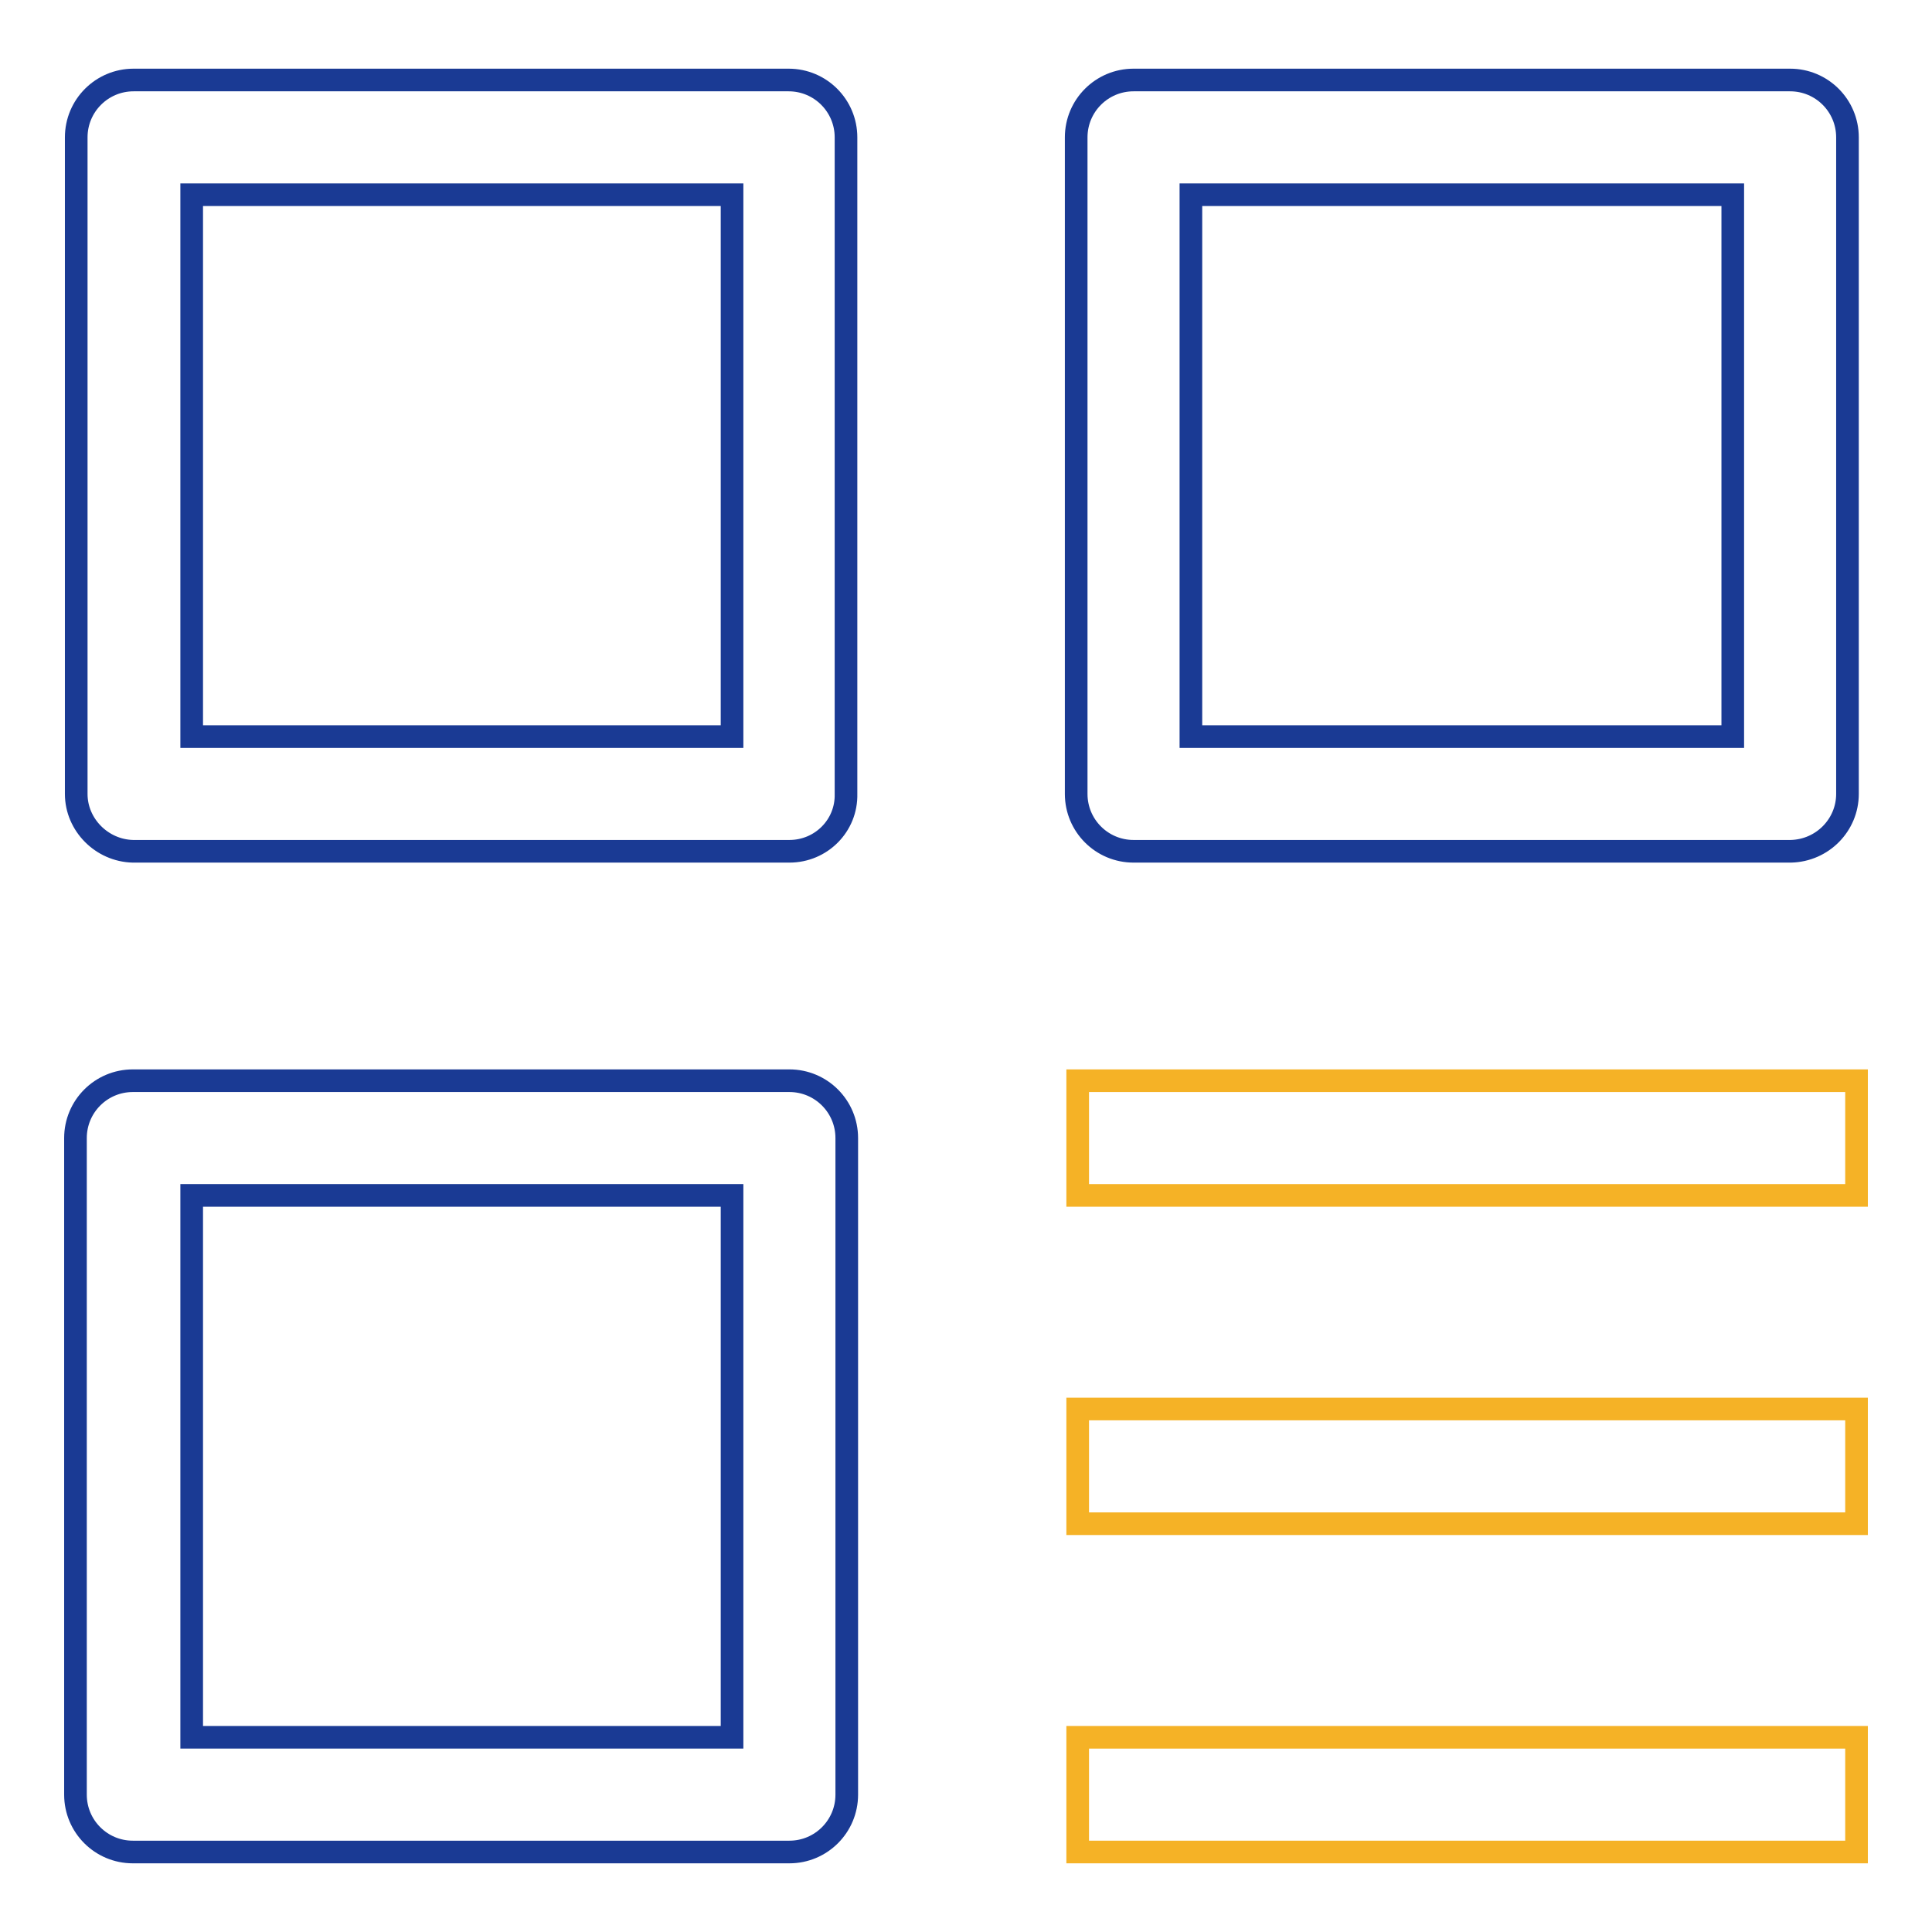
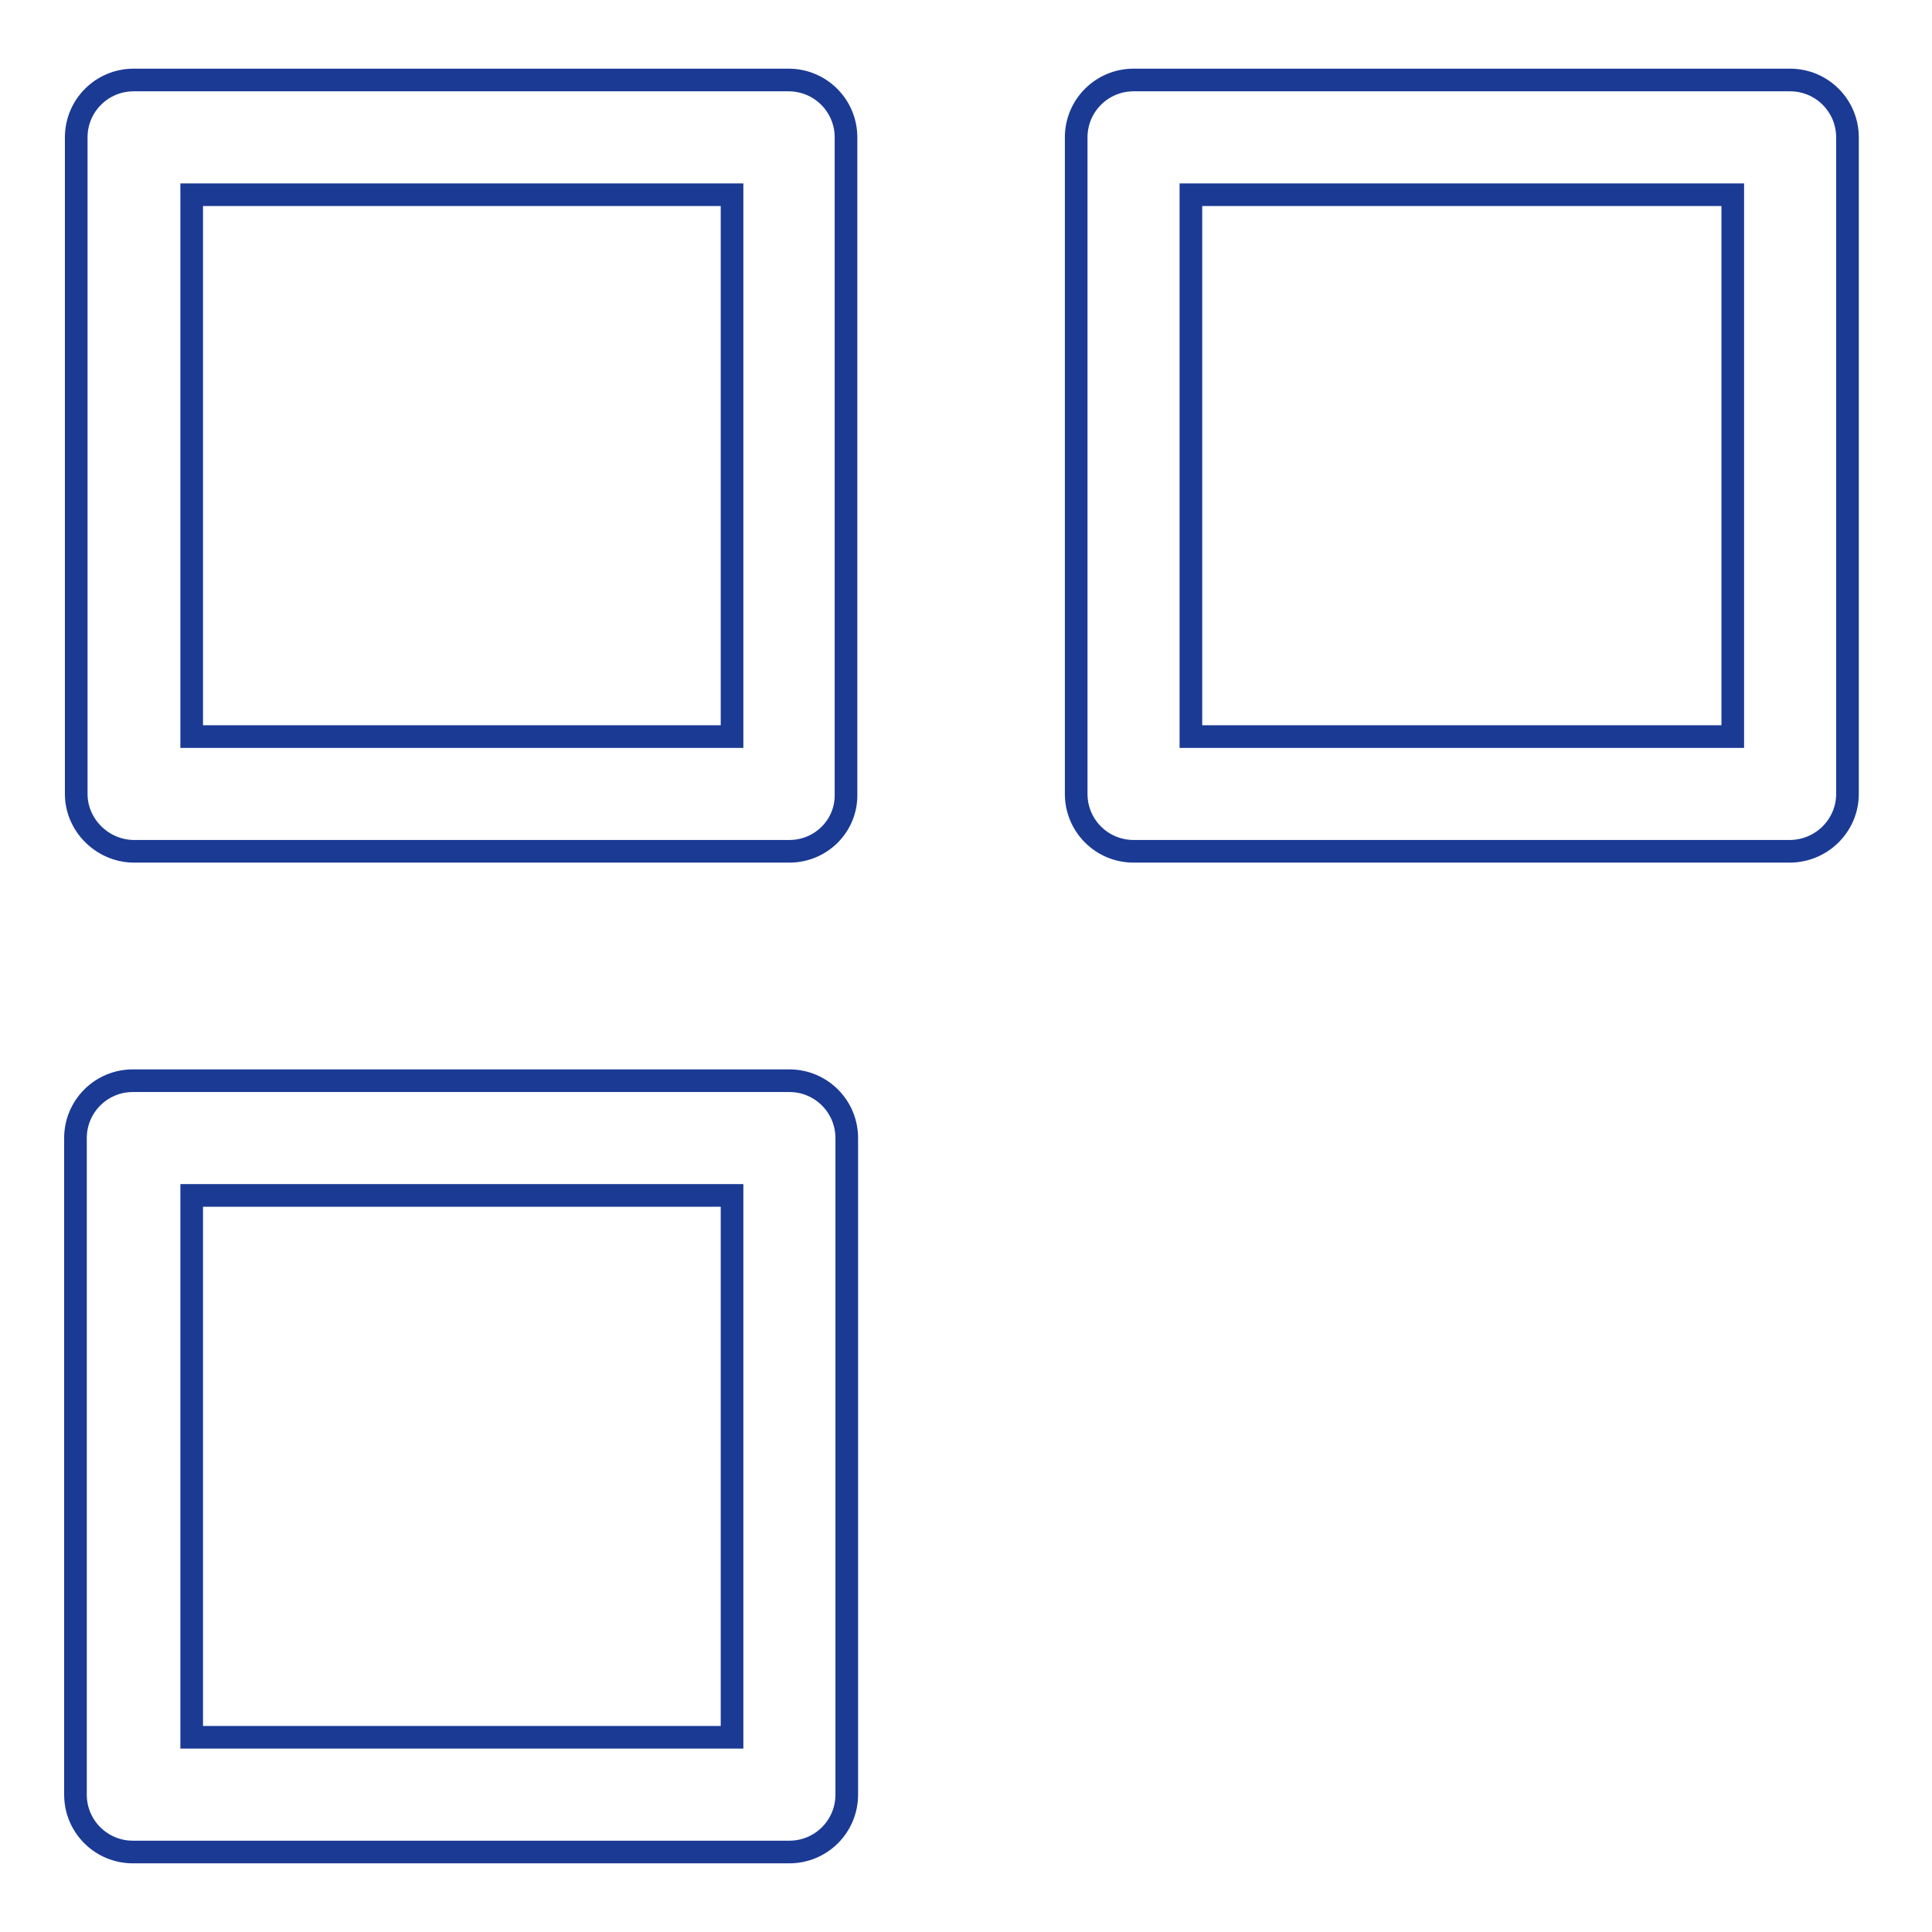
<svg xmlns="http://www.w3.org/2000/svg" version="1.1" x="0px" y="0px" viewBox="0 0 256 256" enable-background="new 0 0 256 256" xml:space="preserve">
  <g>
    <path stroke-width="3" fill-opacity="0" stroke="#1a3a94" d="M104.6,112.8h-87c-4.1-0.1-7.5-3.5-7.5-7.6v-87c0-4.2,3.4-7.6,7.6-7.6h86.8c4.2,0,7.6,3.4,7.6,7.6l0,0v87 C112.2,109.4,108.8,112.8,104.6,112.8L104.6,112.8z M25.4,97.6H97V25.8H25.4V97.6z M237.3,112.8h-87.1c-4.2,0-7.6-3.4-7.6-7.6v-87 c0-4.2,3.4-7.6,7.6-7.6h87c4.2,0,7.6,3.4,7.6,7.6v87C244.8,109.3,241.5,112.7,237.3,112.8z M157.8,97.6h71.8V25.8h-71.8V97.6z  M104.6,245.4h-87c-4.2,0-7.6-3.4-7.6-7.6v-87c0-4.2,3.4-7.6,7.6-7.6h87c4.2,0,7.6,3.4,7.6,7.6v87 C112.2,242,108.8,245.4,104.6,245.4L104.6,245.4z M25.4,230.2H97v-71.8H25.4V230.2z" />
-     <path stroke-width="3" fill-opacity="0" stroke="#f5b226" d="M142.8,143.2H246v15.2H142.8V143.2z M142.8,186.7H246v15.2H142.8V186.7z M142.8,230.2H246v15.2H142.8V230.2 z" />
  </g>
</svg>